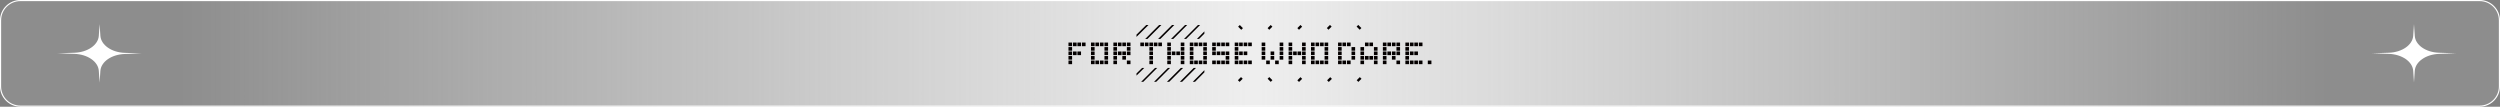
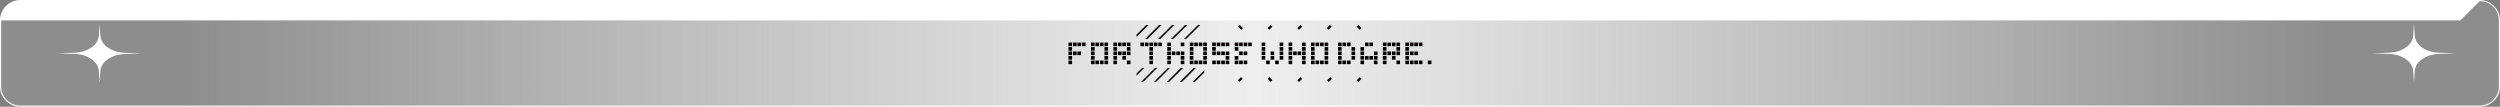
<svg xmlns="http://www.w3.org/2000/svg" version="1.1" viewBox="0 0 2209 94.3">
  <rect x="0" y="0" width="2209" height="94.3" fill="#808080" stroke="none" />
  <defs>
    <style>
      .cls-1 {
        fill: #040000;
      }

      .cls-2 {
        fill: #fff;
      }

      .cls-3 {
        fill: url(#_未命名漸層_106);
      }
    </style>
    <linearGradient id="_未命名漸層_106" data-name="未命名漸層 106" x1="152.9" y1="48.9" x2="2062.1" y2="48.9" gradientTransform="translate(0 96) scale(1 -1)" gradientUnits="userSpaceOnUse">
      <stop offset="0" stop-color="#fff" stop-opacity=".1" />
      <stop offset=".5" stop-color="#eee" />
      <stop offset="1" stop-color="#fff" stop-opacity=".1" />
    </linearGradient>
  </defs>
  <g>
    <g id="PATTERN">
      <path class="cls-3" d="M2191,94.3H18c-9.9,0-18-8.1-18-18V17.9C0,8,8.1,0,18,0h2173c9.9,0,18,8.1,18,18v58.3c0,10-8.1,18-18,18Z" />
-       <path class="cls-2" d="M2191,1c9.4,0,17,7.6,17,17v58.3c0,9.4-7.6,17-17,17H18c-9.4,0-17-7.6-17-17V18C1,8.6,8.6,1,18,1h2173M2191,0H18C8.1,0,0,8.1,0,18v58.3c0,9.9,8.1,18,18,18h2173c9.9,0,18-8,18-18V18c0-9.9-8.1-18-18-18h0Z" />
+       <path class="cls-2" d="M2191,1c9.4,0,17,7.6,17,17v58.3c0,9.4-7.6,17-17,17H18c-9.4,0-17-7.6-17-17V18h2173M2191,0H18C8.1,0,0,8.1,0,18v58.3c0,9.9,8.1,18,18,18h2173c9.9,0,18-8,18-18V18c0-9.9-8.1-18-18-18h0Z" />
      <g>
        <g>
          <rect class="cls-1" x="1094.9" y="22.2" width="2.1" height="3.9" transform="translate(304.1 782.1) rotate(-45)" />
          <rect class="cls-1" x="1120.2" y="23.1" width="3.9" height="2.1" transform="translate(311.6 800.6) rotate(-45)" />
          <rect class="cls-1" x="1146.5" y="23.1" width="3.9" height="2.1" transform="translate(319.3 819.2) rotate(-45)" />
          <rect class="cls-1" x="1094" y="69.2" width="3.9" height="2.1" transform="translate(271.3 795.5) rotate(-45)" />
          <rect class="cls-1" x="1121.1" y="68.2" width="2.1" height="3.9" transform="translate(279.1 814.1) rotate(-45)" />
          <rect class="cls-1" x="1146.5" y="69.2" width="3.9" height="2.1" transform="translate(286.7 832.7) rotate(-45)" />
          <rect class="cls-1" x="1172.8" y="69.2" width="3.9" height="2.1" transform="translate(294.4 851.3) rotate(-45)" />
          <rect class="cls-1" x="1172.6" y="23.1" width="3.9" height="2.1" transform="translate(326.9 837.6) rotate(-45)" />
          <rect class="cls-1" x="1199.8" y="22.2" width="2.1" height="3.9" transform="translate(334.6 856.2) rotate(-45)" />
          <rect class="cls-1" x="1198.9" y="69.2" width="3.9" height="2.1" transform="translate(302.1 869.7) rotate(-45)" />
        </g>
        <g>
          <rect class="cls-1" x="944.1" y="37.6" width="3.2" height="3.2" />
          <rect class="cls-1" x="948.1" y="37.6" width="3.2" height="3.2" />
          <rect class="cls-1" x="952" y="37.6" width="3.2" height="3.2" />
          <rect class="cls-1" x="956" y="37.6" width="3.2" height="3.2" />
          <rect class="cls-1" x="944.1" y="41.6" width="3.2" height="3.2" />
          <rect class="cls-1" x="944.1" y="45.5" width="3.2" height="3.2" />
          <rect class="cls-1" x="944.1" y="49.5" width="3.2" height="3.2" />
          <rect class="cls-1" x="944.1" y="53.5" width="3.2" height="3.2" />
          <rect class="cls-1" x="948.1" y="45.5" width="3.2" height="3.2" />
          <rect class="cls-1" x="952" y="45.5" width="3.2" height="3.2" />
          <rect class="cls-1" x="964" y="37.6" width="3.2" height="3.2" />
          <rect class="cls-1" x="964" y="41.6" width="3.2" height="3.2" />
          <rect class="cls-1" x="964" y="45.5" width="3.2" height="3.2" />
          <rect class="cls-1" x="964" y="49.5" width="3.2" height="3.2" />
          <rect class="cls-1" x="964" y="53.5" width="3.2" height="3.2" />
          <rect class="cls-1" x="983.8" y="53.5" width="3.2" height="3.2" />
          <rect class="cls-1" x="983.8" y="49.5" width="3.2" height="3.2" />
          <rect class="cls-1" x="983.8" y="45.5" width="3.2" height="3.2" />
          <rect class="cls-1" x="983.8" y="41.6" width="3.2" height="3.2" />
          <rect class="cls-1" x="983.8" y="37.6" width="3.2" height="3.2" />
          <rect class="cls-1" x="987.8" y="37.6" width="3.2" height="3.2" />
          <rect class="cls-1" x="991.7" y="37.6" width="3.2" height="3.2" />
          <rect class="cls-1" x="995.7" y="37.6" width="3.2" height="3.2" />
          <rect class="cls-1" x="995.7" y="41.6" width="3.2" height="3.2" />
          <rect class="cls-1" x="995.7" y="45.5" width="3.2" height="3.2" />
          <rect class="cls-1" x="991.7" y="45.5" width="3.2" height="3.2" />
          <rect class="cls-1" x="991.7" y="49.5" width="3.2" height="3.2" />
          <rect class="cls-1" x="995.7" y="53.5" width="3.2" height="3.2" />
          <rect class="cls-1" x="987.8" y="45.5" width="3.2" height="3.2" />
          <rect class="cls-1" x="1007.6" y="37.6" width="3.2" height="3.2" />
          <rect class="cls-1" x="1011.6" y="37.6" width="3.2" height="3.2" />
          <rect class="cls-1" x="1015.6" y="37.6" width="3.2" height="3.2" />
          <rect class="cls-1" x="1019.5" y="37.6" width="3.2" height="3.2" />
          <rect class="cls-1" x="1023.5" y="37.6" width="3.2" height="3.2" />
          <rect class="cls-1" x="1015.6" y="41.6" width="3.2" height="3.2" />
          <rect class="cls-1" x="1015.6" y="45.5" width="3.2" height="3.2" />
          <rect class="cls-1" x="1015.6" y="49.5" width="3.2" height="3.2" />
          <rect class="cls-1" x="1015.6" y="53.5" width="3.2" height="3.2" />
          <rect class="cls-1" x="1031.4" y="53.5" width="3.2" height="3.2" />
          <rect class="cls-1" x="1031.4" y="49.5" width="3.2" height="3.2" />
          <rect class="cls-1" x="1031.4" y="45.5" width="3.2" height="3.2" />
          <rect class="cls-1" x="1031.4" y="41.6" width="3.2" height="3.2" />
          <rect class="cls-1" x="1031.4" y="37.6" width="3.2" height="3.2" />
          <rect class="cls-1" x="1035.4" y="45.5" width="3.2" height="3.2" />
          <rect class="cls-1" x="1039.4" y="45.5" width="3.2" height="3.2" />
          <rect class="cls-1" x="1043.3" y="37.6" width="3.2" height="3.2" />
          <rect class="cls-1" x="1051.3" y="37.6" width="3.2" height="3.2" />
          <rect class="cls-1" x="1051.3" y="41.6" width="3.2" height="3.2" />
          <rect class="cls-1" x="1051.3" y="45.5" width="3.2" height="3.2" />
          <rect class="cls-1" x="1051.3" y="49.5" width="3.2" height="3.2" />
          <rect class="cls-1" x="1051.3" y="53.5" width="3.2" height="3.2" />
          <rect class="cls-1" x="1055.2" y="53.5" width="3.2" height="3.2" />
          <rect class="cls-1" x="1059.2" y="53.5" width="3.2" height="3.2" />
          <rect class="cls-1" x="1063.2" y="53.5" width="3.2" height="3.2" />
          <rect class="cls-1" x="1063.2" y="49.5" width="3.2" height="3.2" />
          <rect class="cls-1" x="1063.2" y="45.5" width="3.2" height="3.2" />
          <rect class="cls-1" x="1063.2" y="41.6" width="3.2" height="3.2" />
          <rect class="cls-1" x="1063.2" y="37.6" width="3.2" height="3.2" />
          <rect class="cls-1" x="1059.2" y="37.6" width="3.2" height="3.2" />
          <rect class="cls-1" x="1055.2" y="37.6" width="3.2" height="3.2" />
          <rect class="cls-1" x="1091" y="37.6" width="3.2" height="3.2" />
          <rect class="cls-1" x="1091" y="41.6" width="3.2" height="3.2" />
-           <rect class="cls-1" x="1091" y="45.5" width="3.2" height="3.2" />
          <rect class="cls-1" x="1091" y="49.5" width="3.2" height="3.2" />
          <rect class="cls-1" x="1091" y="53.5" width="3.2" height="3.2" />
          <rect class="cls-1" x="1094.9" y="53.5" width="3.2" height="3.2" />
          <rect class="cls-1" x="1098.9" y="53.5" width="3.2" height="3.2" />
-           <rect class="cls-1" x="1102.9" y="53.5" width="3.2" height="3.2" />
          <rect class="cls-1" x="1094.9" y="45.5" width="3.2" height="3.2" />
          <rect class="cls-1" x="1098.9" y="45.5" width="3.2" height="3.2" />
          <rect class="cls-1" x="1102.9" y="37.6" width="3.2" height="3.2" />
          <rect class="cls-1" x="1114.8" y="37.6" width="3.2" height="3.2" />
          <rect class="cls-1" x="1114.8" y="41.6" width="3.2" height="3.2" />
          <rect class="cls-1" x="1114.8" y="45.5" width="3.2" height="3.2" />
          <rect class="cls-1" x="1114.8" y="49.5" width="3.2" height="3.2" />
          <rect class="cls-1" x="1118.8" y="53.5" width="3.2" height="3.2" />
          <rect class="cls-1" x="1122.7" y="49.5" width="3.2" height="3.2" />
          <rect class="cls-1" x="1126.7" y="53.5" width="3.2" height="3.2" />
          <rect class="cls-1" x="1130.7" y="49.5" width="3.2" height="3.2" />
          <rect class="cls-1" x="1130.7" y="45.5" width="3.2" height="3.2" />
          <rect class="cls-1" x="1130.7" y="41.6" width="3.2" height="3.2" />
          <rect class="cls-1" x="1122.7" y="45.5" width="3.2" height="3.2" />
          <rect class="cls-1" x="1130.7" y="37.6" width="3.2" height="3.2" />
          <rect class="cls-1" x="1138.6" y="37.6" width="3.2" height="3.2" />
          <rect class="cls-1" x="1138.6" y="41.6" width="3.2" height="3.2" />
          <rect class="cls-1" x="1138.6" y="45.5" width="3.2" height="3.2" />
          <rect class="cls-1" x="1138.6" y="49.5" width="3.2" height="3.2" />
          <rect class="cls-1" x="1138.6" y="53.5" width="3.2" height="3.2" />
          <rect class="cls-1" x="1142.6" y="45.5" width="3.2" height="3.2" />
          <rect class="cls-1" x="1146.5" y="45.5" width="3.2" height="3.2" />
          <rect class="cls-1" x="1150.5" y="45.5" width="3.2" height="3.2" />
          <rect class="cls-1" x="1150.5" y="41.6" width="3.2" height="3.2" />
          <rect class="cls-1" x="1150.5" y="37.6" width="3.2" height="3.2" />
          <rect class="cls-1" x="1150.5" y="49.5" width="3.2" height="3.2" />
          <rect class="cls-1" x="1150.5" y="53.5" width="3.2" height="3.2" />
          <rect class="cls-1" x="1158.4" y="53.5" width="3.2" height="3.2" />
          <rect class="cls-1" x="1158.4" y="49.5" width="3.2" height="3.2" />
          <rect class="cls-1" x="1158.4" y="45.5" width="3.2" height="3.2" />
          <rect class="cls-1" x="1158.4" y="41.6" width="3.2" height="3.2" />
          <rect class="cls-1" x="1158.4" y="37.6" width="3.2" height="3.2" />
          <rect class="cls-1" x="1162.4" y="37.6" width="3.2" height="3.2" />
          <rect class="cls-1" x="1166.4" y="37.6" width="3.2" height="3.2" />
          <rect class="cls-1" x="1170.4" y="37.6" width="3.2" height="3.2" />
          <rect class="cls-1" x="1170.4" y="41.6" width="3.2" height="3.2" />
          <rect class="cls-1" x="1170.4" y="45.5" width="3.2" height="3.2" />
          <rect class="cls-1" x="1170.4" y="49.5" width="3.2" height="3.2" />
          <rect class="cls-1" x="1170.4" y="53.5" width="3.2" height="3.2" />
          <rect class="cls-1" x="1166.4" y="53.5" width="3.2" height="3.2" />
          <rect class="cls-1" x="1162.4" y="53.5" width="3.2" height="3.2" />
          <rect class="cls-1" x="1182.3" y="53.5" width="3.2" height="3.2" />
          <rect class="cls-1" x="1182.3" y="49.5" width="3.2" height="3.2" />
          <rect class="cls-1" x="1182.3" y="45.5" width="3.2" height="3.2" />
          <rect class="cls-1" x="1182.3" y="41.6" width="3.2" height="3.2" />
          <rect class="cls-1" x="1182.3" y="37.6" width="3.2" height="3.2" />
          <rect class="cls-1" x="1186.2" y="37.6" width="3.2" height="3.2" />
          <rect class="cls-1" x="1190.2" y="37.6" width="3.2" height="3.2" />
          <rect class="cls-1" x="1194.2" y="41.6" width="3.2" height="3.2" />
          <rect class="cls-1" x="1194.2" y="45.5" width="3.2" height="3.2" />
          <rect class="cls-1" x="1194.2" y="49.5" width="3.2" height="3.2" />
          <rect class="cls-1" x="1190.2" y="53.5" width="3.2" height="3.2" />
          <rect class="cls-1" x="1186.2" y="53.5" width="3.2" height="3.2" />
          <rect class="cls-1" x="1202.1" y="53.5" width="3.2" height="3.2" />
          <rect class="cls-1" x="1202.1" y="49.5" width="3.2" height="3.2" />
          <rect class="cls-1" x="1202.1" y="45.5" width="3.2" height="3.2" />
          <rect class="cls-1" x="1202.1" y="41.6" width="3.2" height="3.2" />
          <rect class="cls-1" x="1206.1" y="37.6" width="3.2" height="3.2" />
          <rect class="cls-1" x="1210" y="37.6" width="3.2" height="3.2" />
-           <rect class="cls-1" x="1214" y="41.6" width="3.2" height="3.2" />
          <rect class="cls-1" x="1214" y="45.5" width="3.2" height="3.2" />
          <rect class="cls-1" x="1214" y="49.5" width="3.2" height="3.2" />
          <rect class="cls-1" x="1214" y="53.5" width="3.2" height="3.2" />
          <rect class="cls-1" x="1210" y="49.5" width="3.2" height="3.2" />
          <rect class="cls-1" x="1206.1" y="49.5" width="3.2" height="3.2" />
          <rect class="cls-1" x="1221.9" y="37.6" width="3.2" height="3.2" />
          <rect class="cls-1" x="1221.9" y="41.6" width="3.2" height="3.2" />
          <rect class="cls-1" x="1221.9" y="45.5" width="3.2" height="3.2" />
          <rect class="cls-1" x="1221.9" y="49.5" width="3.2" height="3.2" />
          <rect class="cls-1" x="1221.9" y="53.5" width="3.2" height="3.2" />
          <rect class="cls-1" x="1233.9" y="53.5" width="3.2" height="3.2" />
          <rect class="cls-1" x="1229.9" y="49.5" width="3.2" height="3.2" />
          <rect class="cls-1" x="1225.9" y="45.5" width="3.2" height="3.2" />
          <rect class="cls-1" x="1229.9" y="45.5" width="3.2" height="3.2" />
          <rect class="cls-1" x="1233.9" y="45.5" width="3.2" height="3.2" />
          <rect class="cls-1" x="1233.9" y="41.6" width="3.2" height="3.2" />
          <rect class="cls-1" x="1233.9" y="37.6" width="3.2" height="3.2" />
          <rect class="cls-1" x="1229.9" y="37.6" width="3.2" height="3.2" />
          <rect class="cls-1" x="1225.9" y="37.6" width="3.2" height="3.2" />
          <rect class="cls-1" x="1241.8" y="37.6" width="3.2" height="3.2" />
          <rect class="cls-1" x="1245.8" y="37.6" width="3.2" height="3.2" />
          <rect class="cls-1" x="1249.7" y="37.6" width="3.2" height="3.2" />
          <rect class="cls-1" x="1253.7" y="37.6" width="3.2" height="3.2" />
          <rect class="cls-1" x="1241.8" y="41.6" width="3.2" height="3.2" />
          <rect class="cls-1" x="1241.8" y="45.5" width="3.2" height="3.2" />
          <rect class="cls-1" x="1241.8" y="49.5" width="3.2" height="3.2" />
          <rect class="cls-1" x="1241.8" y="53.5" width="3.2" height="3.2" />
          <rect class="cls-1" x="1245.8" y="53.5" width="3.2" height="3.2" />
          <rect class="cls-1" x="1249.7" y="53.5" width="3.2" height="3.2" />
          <rect class="cls-1" x="1253.7" y="53.5" width="3.2" height="3.2" />
          <rect class="cls-1" x="1261.6" y="53.5" width="3.2" height="3.2" />
          <rect class="cls-1" x="1249.7" y="45.5" width="3.2" height="3.2" />
          <rect class="cls-1" x="1245.8" y="45.5" width="3.2" height="3.2" />
          <rect class="cls-1" x="1098.9" y="37.6" width="3.2" height="3.2" />
          <rect class="cls-1" x="1094.9" y="37.6" width="3.2" height="3.2" />
          <rect class="cls-1" x="1071.1" y="37.6" width="3.2" height="3.2" />
          <rect class="cls-1" x="1075.1" y="37.6" width="3.2" height="3.2" />
          <rect class="cls-1" x="1079.1" y="37.6" width="3.2" height="3.2" />
          <rect class="cls-1" x="1083" y="37.6" width="3.2" height="3.2" />
          <rect class="cls-1" x="1071.1" y="41.6" width="3.2" height="3.2" />
          <rect class="cls-1" x="1071.1" y="45.5" width="3.2" height="3.2" />
          <rect class="cls-1" x="1075.1" y="45.5" width="3.2" height="3.2" />
          <rect class="cls-1" x="1079.1" y="45.5" width="3.2" height="3.2" />
          <rect class="cls-1" x="1083" y="45.5" width="3.2" height="3.2" />
          <rect class="cls-1" x="1083" y="49.5" width="3.2" height="3.2" />
          <rect class="cls-1" x="1083" y="53.5" width="3.2" height="3.2" />
          <rect class="cls-1" x="1079.1" y="53.5" width="3.2" height="3.2" />
          <rect class="cls-1" x="1075.1" y="53.5" width="3.2" height="3.2" />
          <rect class="cls-1" x="1071.1" y="53.5" width="3.2" height="3.2" />
-           <rect class="cls-1" x="1043.3" y="41.6" width="3.2" height="3.2" />
          <rect class="cls-1" x="1043.3" y="45.5" width="3.2" height="3.2" />
          <rect class="cls-1" x="1043.3" y="49.5" width="3.2" height="3.2" />
          <rect class="cls-1" x="1043.3" y="53.5" width="3.2" height="3.2" />
          <rect class="cls-1" x="967.9" y="53.5" width="3.2" height="3.2" />
          <rect class="cls-1" x="971.9" y="53.5" width="3.2" height="3.2" />
          <rect class="cls-1" x="975.9" y="53.5" width="3.2" height="3.2" />
          <rect class="cls-1" x="975.9" y="49.5" width="3.2" height="3.2" />
          <rect class="cls-1" x="975.9" y="45.5" width="3.2" height="3.2" />
          <rect class="cls-1" x="975.9" y="41.6" width="3.2" height="3.2" />
          <rect class="cls-1" x="975.9" y="37.6" width="3.2" height="3.2" />
          <rect class="cls-1" x="971.9" y="37.6" width="3.2" height="3.2" />
          <rect class="cls-1" x="967.9" y="37.6" width="3.2" height="3.2" />
        </g>
        <g>
          <polygon class="cls-1" points="1013.9 34.4 1026.2 22.1 1024.2 22.1 1011.9 34.4 1013.9 34.4" />
          <polygon class="cls-1" points="1025.3 34.4 1037.6 22.1 1035.6 22.1 1023.3 34.4 1025.3 34.4" />
-           <polygon class="cls-1" points="1059.5 34.4 1064.2 29.7 1064.2 27.7 1057.6 34.4 1059.5 34.4" />
          <polygon class="cls-1" points="1012.8 22.1 1004.2 30.6 1004.2 32.6 1014.8 22.1 1012.8 22.1" />
          <polygon class="cls-1" points="1036.7 34.4 1049 22.1 1047.1 22.1 1034.7 34.4 1036.7 34.4" />
          <polygon class="cls-1" points="1048.1 34.4 1060.4 22.1 1058.5 22.1 1046.2 34.4 1048.1 34.4" />
          <polygon class="cls-1" points="1009.2 60 1004.2 64.9 1004.2 66.8 1011.1 60 1009.2 60" />
          <polygon class="cls-1" points="1043.4 60 1031.1 72.3 1033.1 72.3 1045.4 60 1043.4 60" />
          <polygon class="cls-1" points="1055.9 72.3 1064.2 63.9 1064.2 62 1053.9 72.3 1055.9 72.3" />
          <polygon class="cls-1" points="1054.8 60 1042.5 72.3 1044.5 72.3 1056.8 60 1054.8 60" />
          <polygon class="cls-1" points="1020.6 60 1008.3 72.3 1010.2 72.3 1022.5 60 1020.6 60" />
          <polygon class="cls-1" points="1032 60 1019.7 72.3 1021.6 72.3 1033.9 60 1032 60" />
        </g>
      </g>
      <path class="cls-2" d="M88.7,31.7l-.7-10.4-.7,10.4c-.6,8.1-9.9,14.5-21.5,14.9l-15,.5,15,.5c11.6.4,20.9,6.8,21.5,14.9l.7,10.5.7-10.4c.6-8.1,9.9-14.5,21.5-14.9l15-.5-15-.5c-11.6-.4-20.9-6.9-21.5-15Z" />
      <path class="cls-2" d="M2133.7,31.7l-.7-10.4-.7,10.4c-.6,8.1-9.9,14.5-21.5,14.9l-15,.5,15,.5c11.6.4,20.9,6.8,21.5,14.9l.7,10.4.7-10.4c.6-8.1,9.9-14.5,21.5-14.9l15-.5-15-.5c-11.7-.3-21-6.8-21.5-14.9Z" />
    </g>
  </g>
</svg>